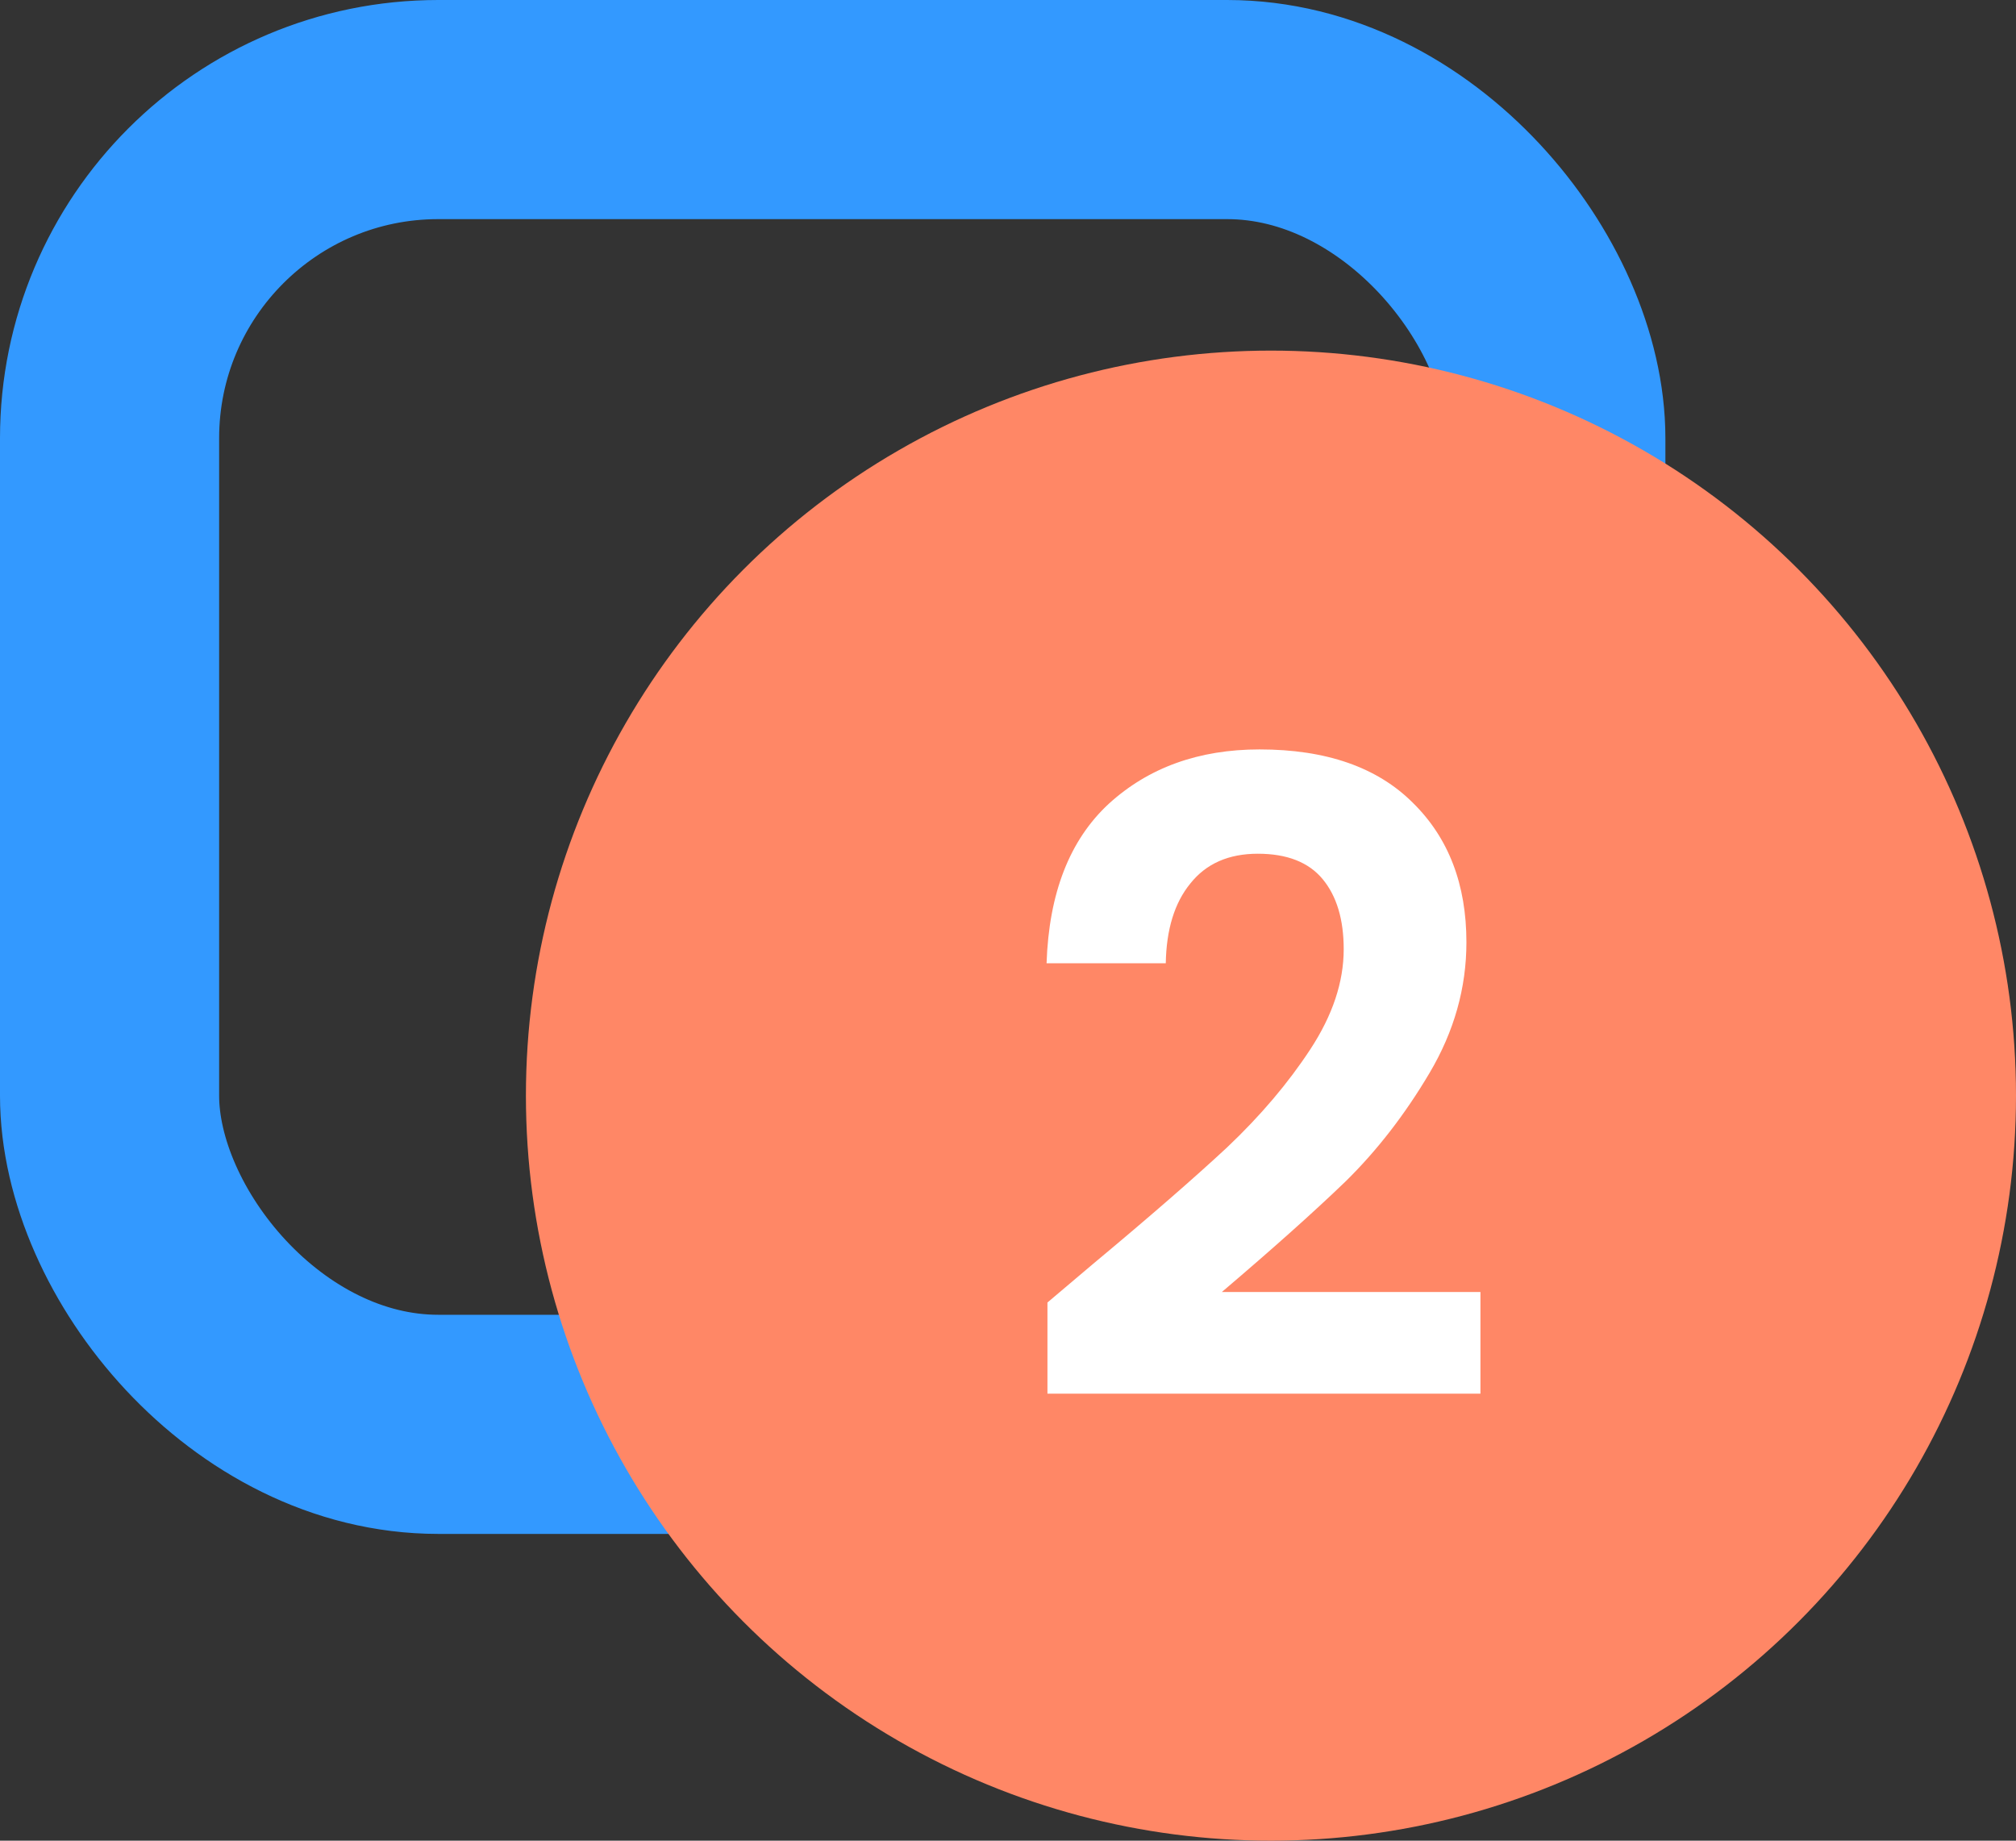
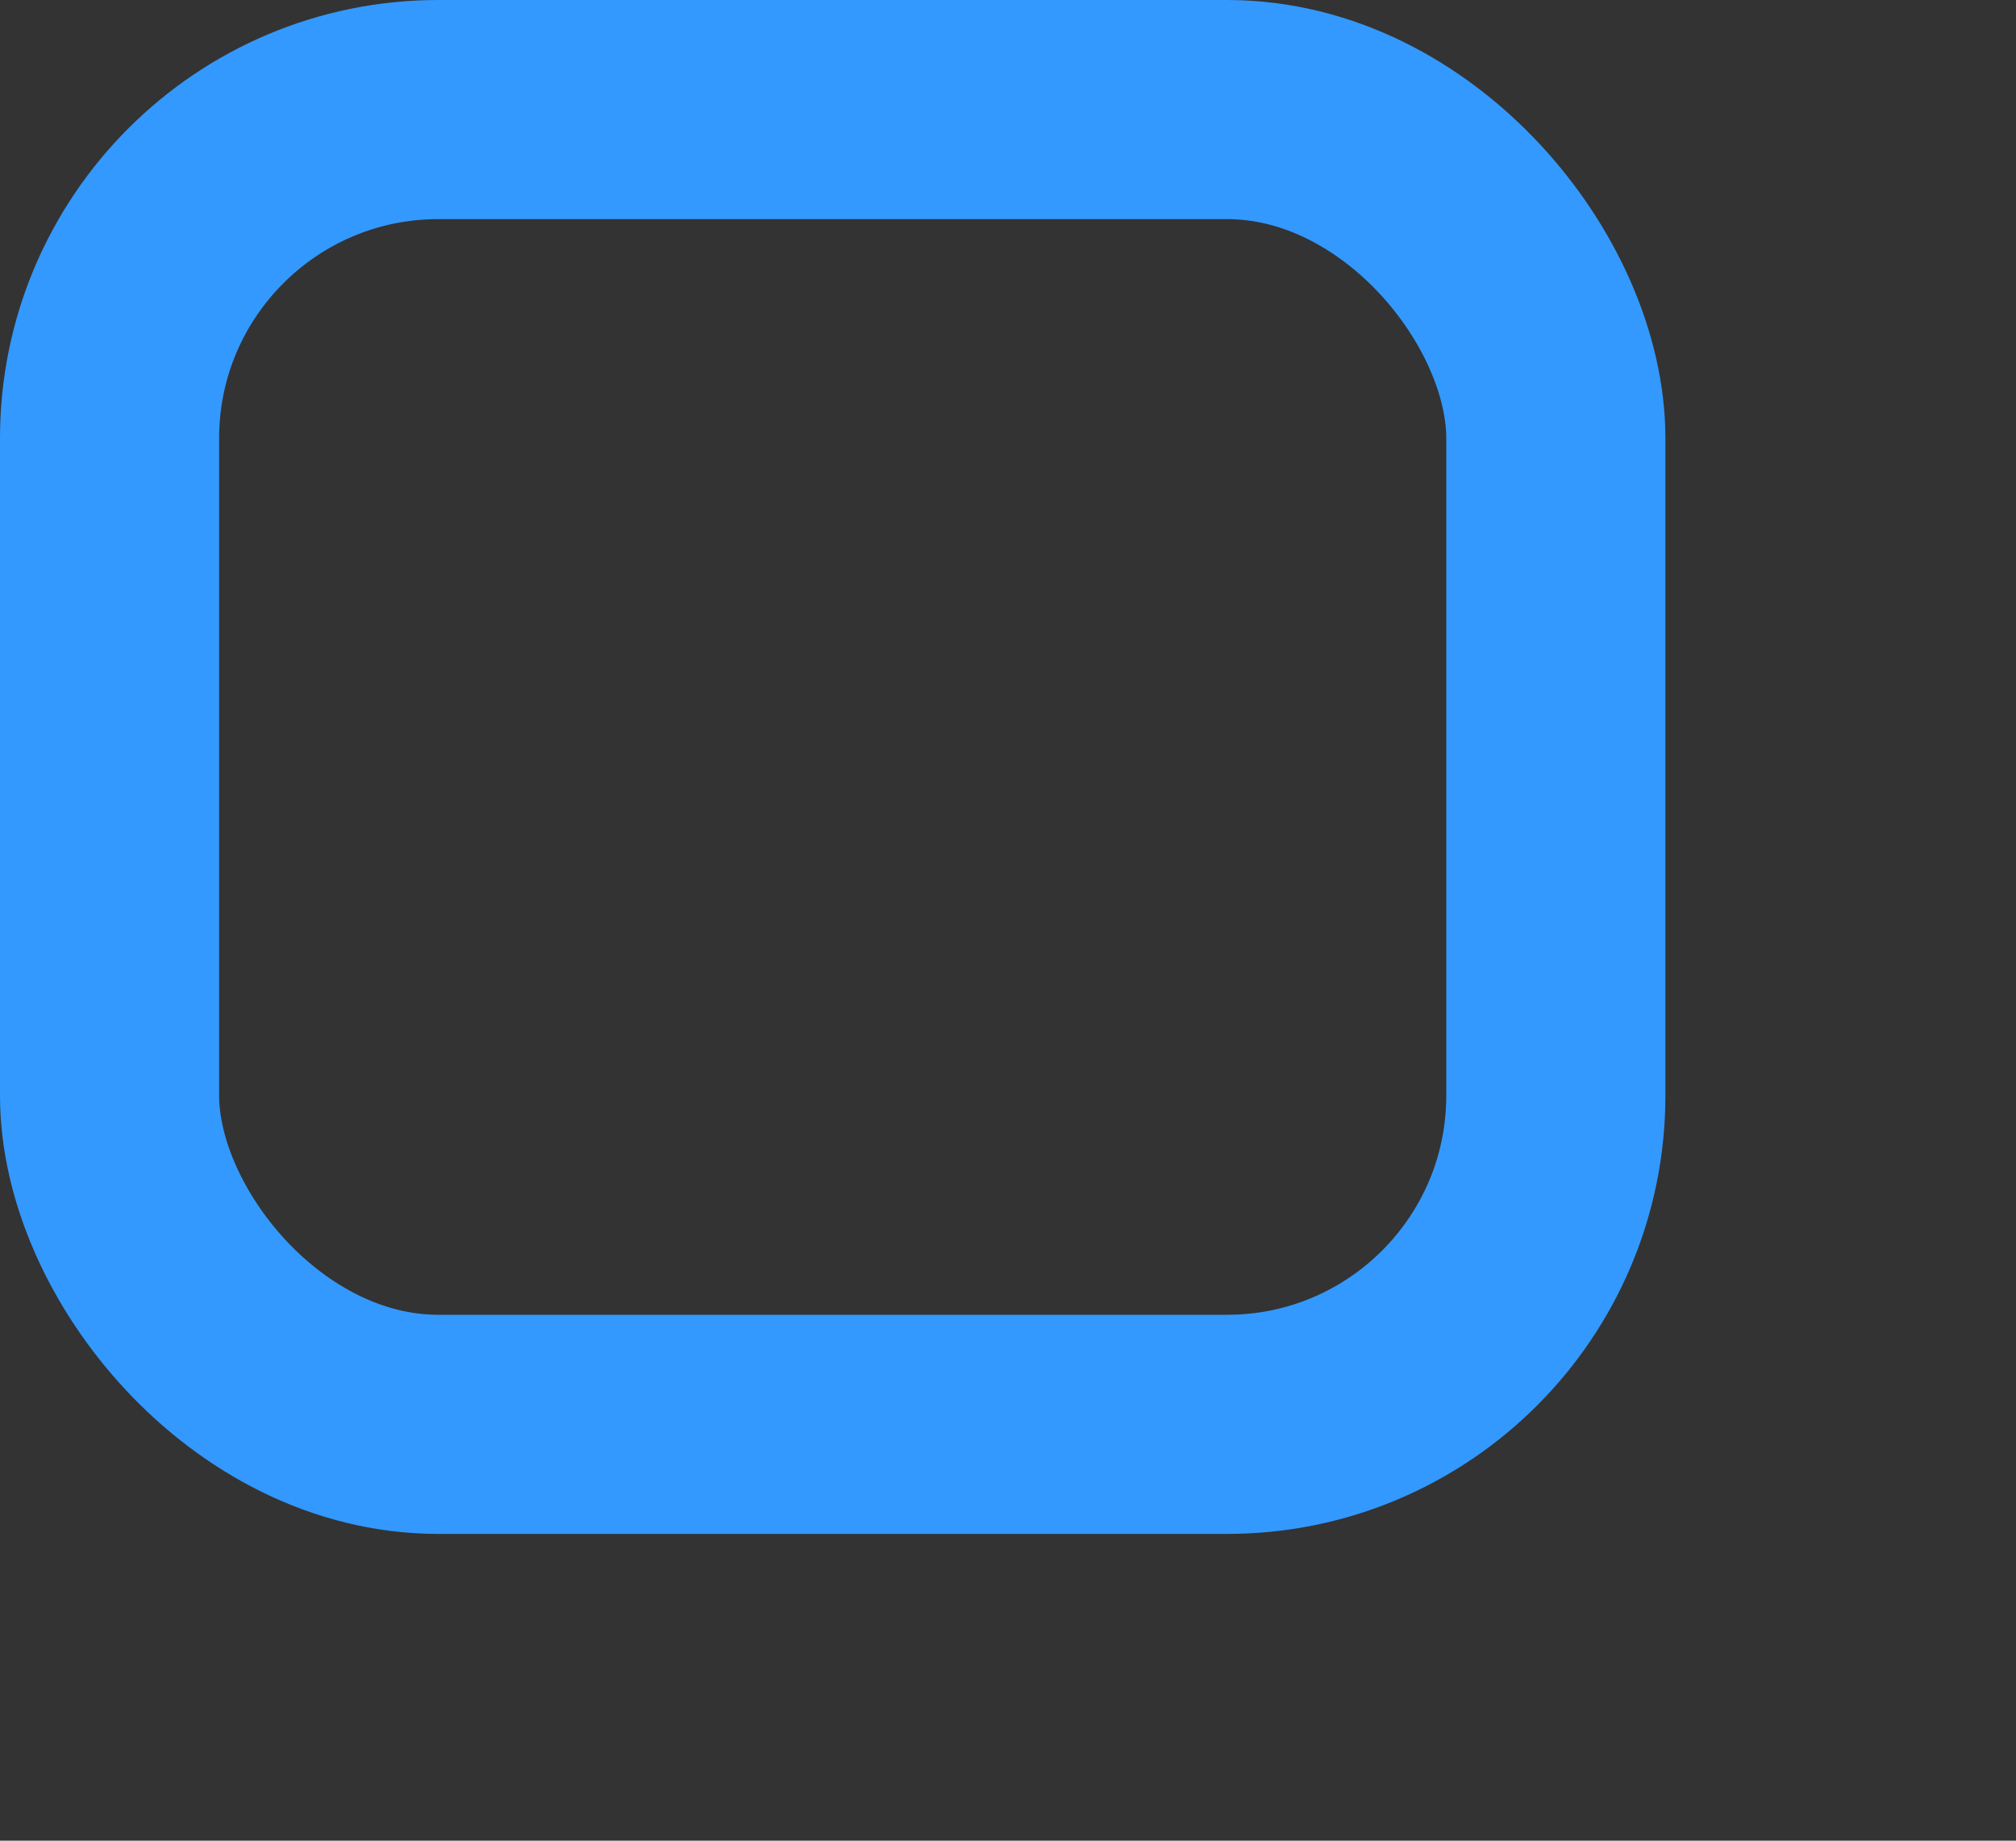
<svg xmlns="http://www.w3.org/2000/svg" width="92" height="84" viewBox="0 0 92 84" fill="none">
  <rect x="0" y="0" width="92" height="84" fill="#333333" stroke="none" />
  <rect x="5" y="5" width="66" height="60" rx="15" stroke="#3399FF" stroke-width="10" />
-   <circle cx="58" cy="50" r="34" fill="#FF8766" />
-   <path d="M49.88 57.68C52.44 55.547 54.48 53.773 56 52.36C57.52 50.92 58.787 49.427 59.8 47.88C60.813 46.333 61.32 44.813 61.32 43.32C61.32 41.96 61 40.893 60.36 40.12C59.72 39.347 58.733 38.96 57.4 38.96C56.067 38.96 55.04 39.413 54.32 40.32C53.6 41.2 53.227 42.413 53.2 43.96H47.76C47.867 40.76 48.813 38.333 50.6 36.68C52.413 35.027 54.707 34.2 57.48 34.2C60.52 34.2 62.853 35.013 64.48 36.64C66.107 38.24 66.92 40.36 66.92 43C66.92 45.08 66.36 47.067 65.24 48.96C64.12 50.853 62.84 52.507 61.4 53.92C59.96 55.307 58.08 56.987 55.76 58.96H67.56V63.6H47.8V59.44L49.88 57.68Z" fill="white" />
</svg>